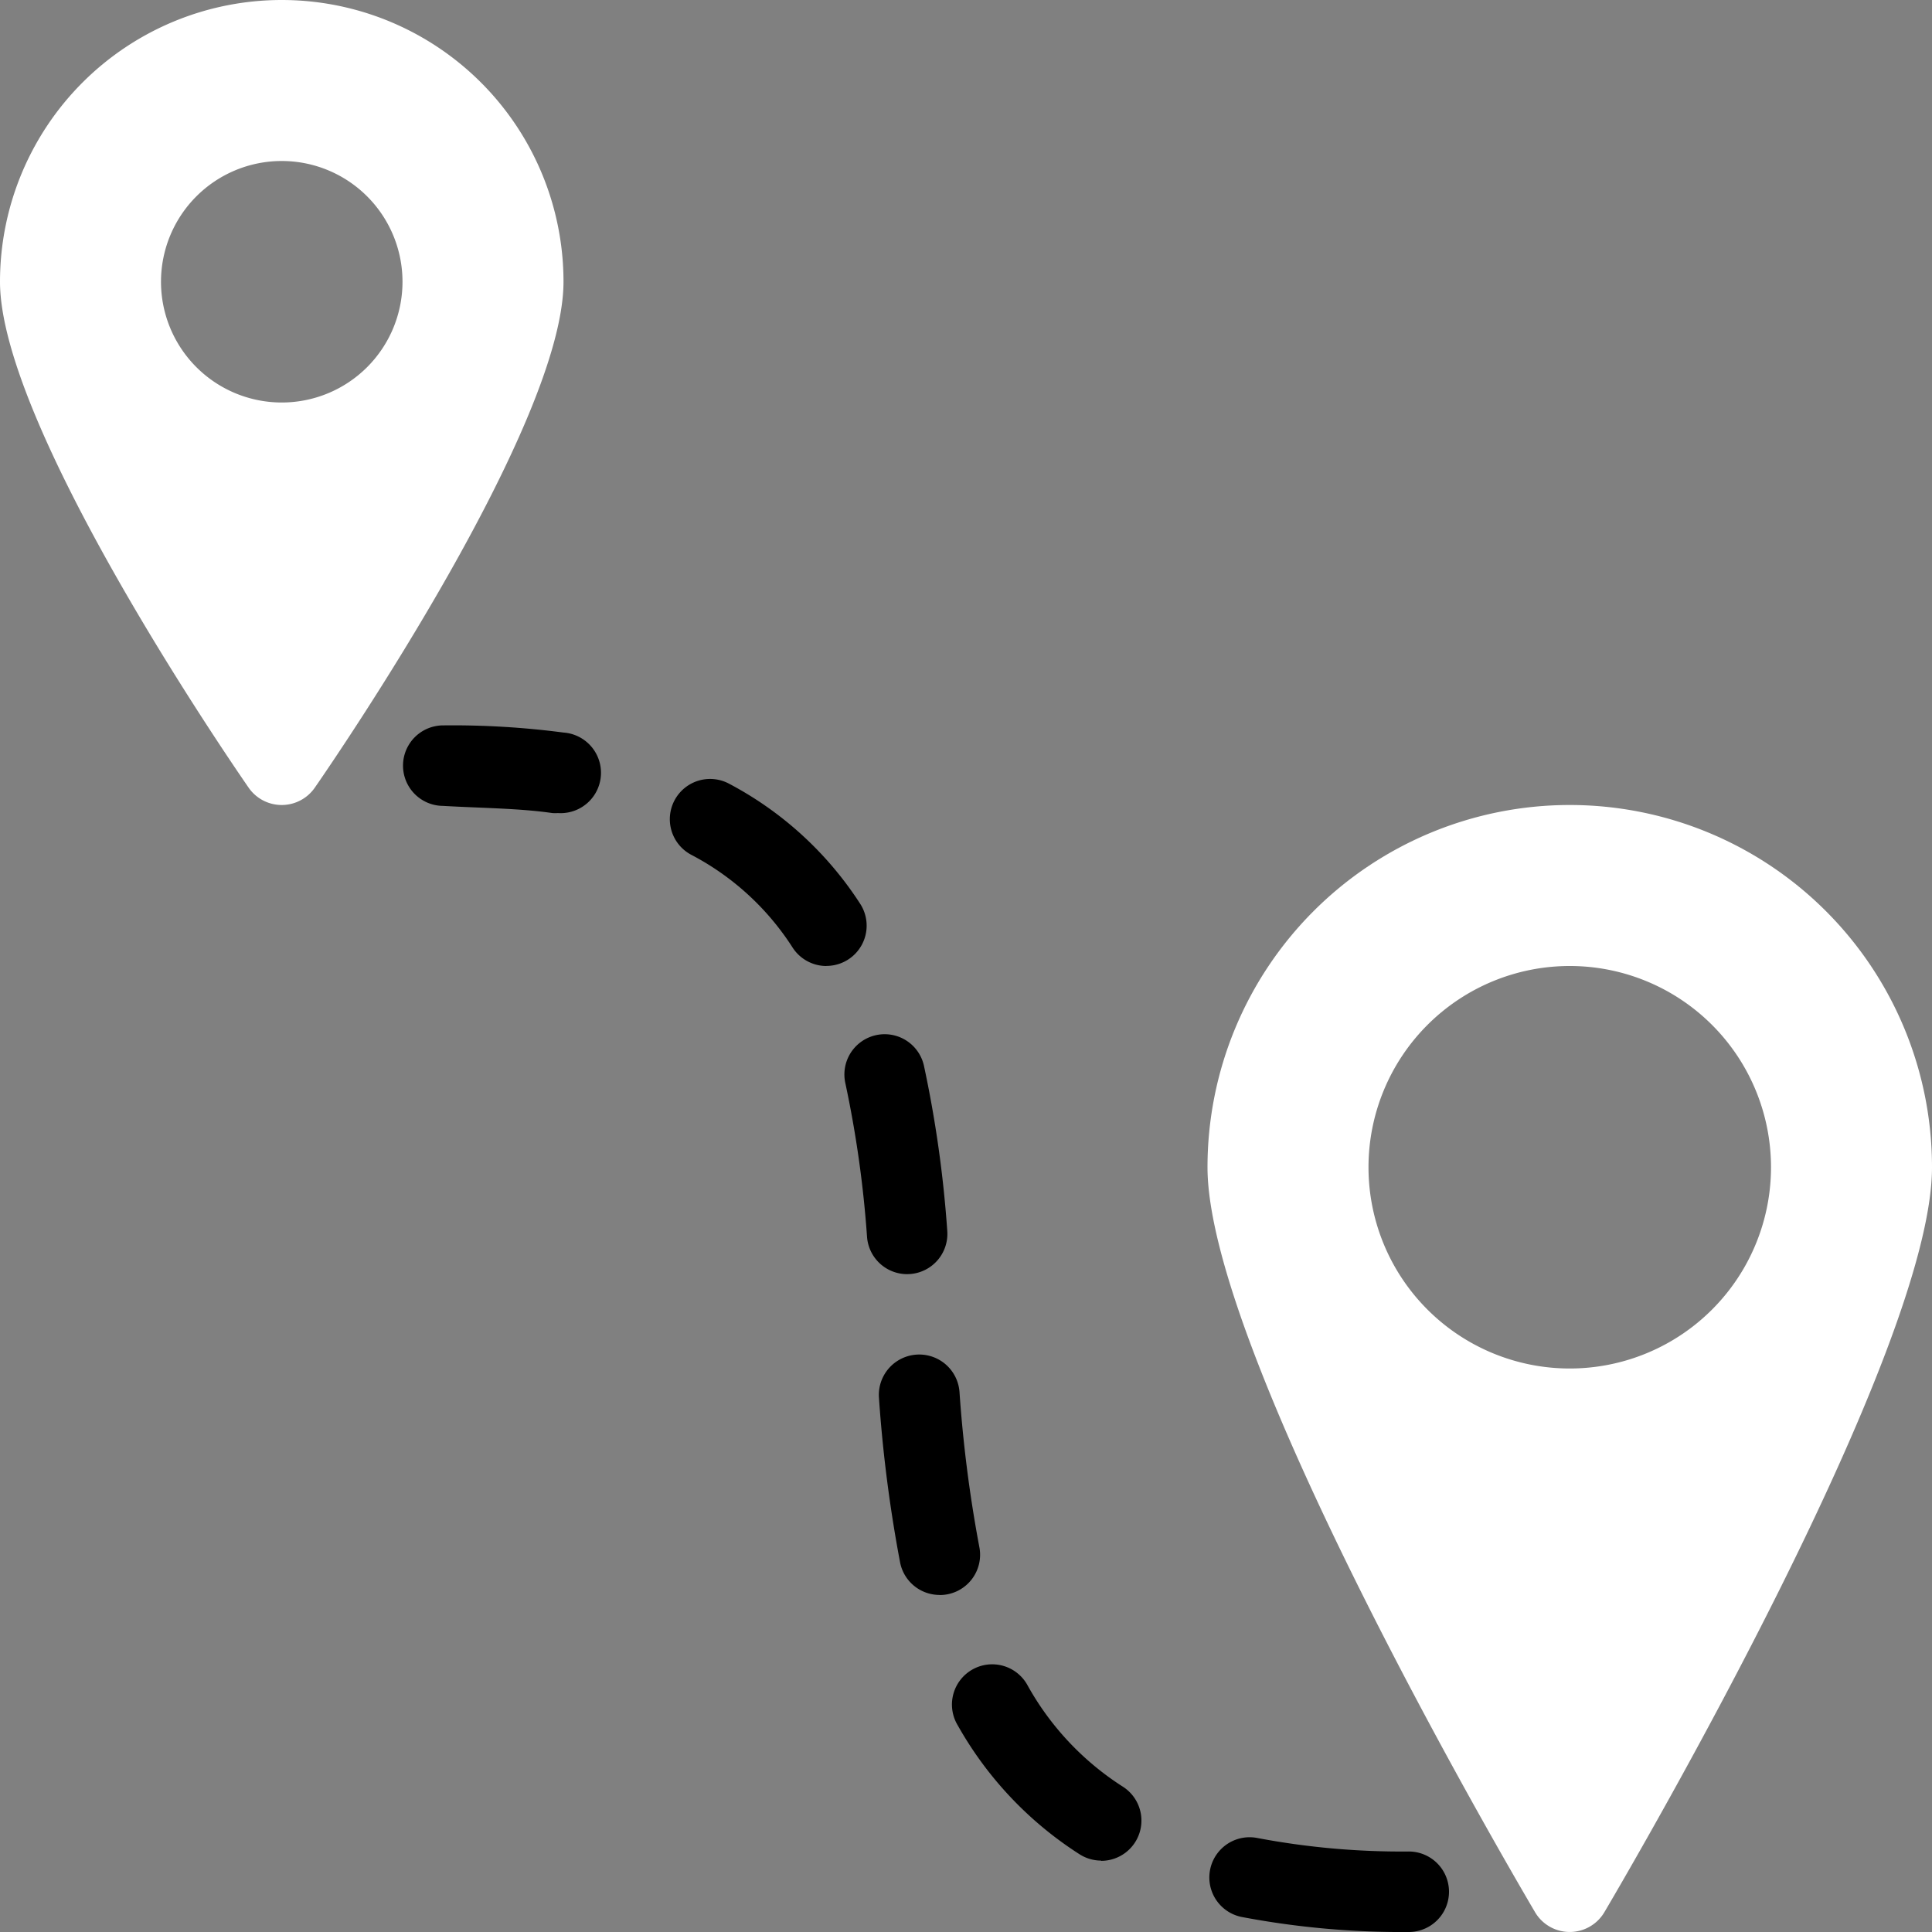
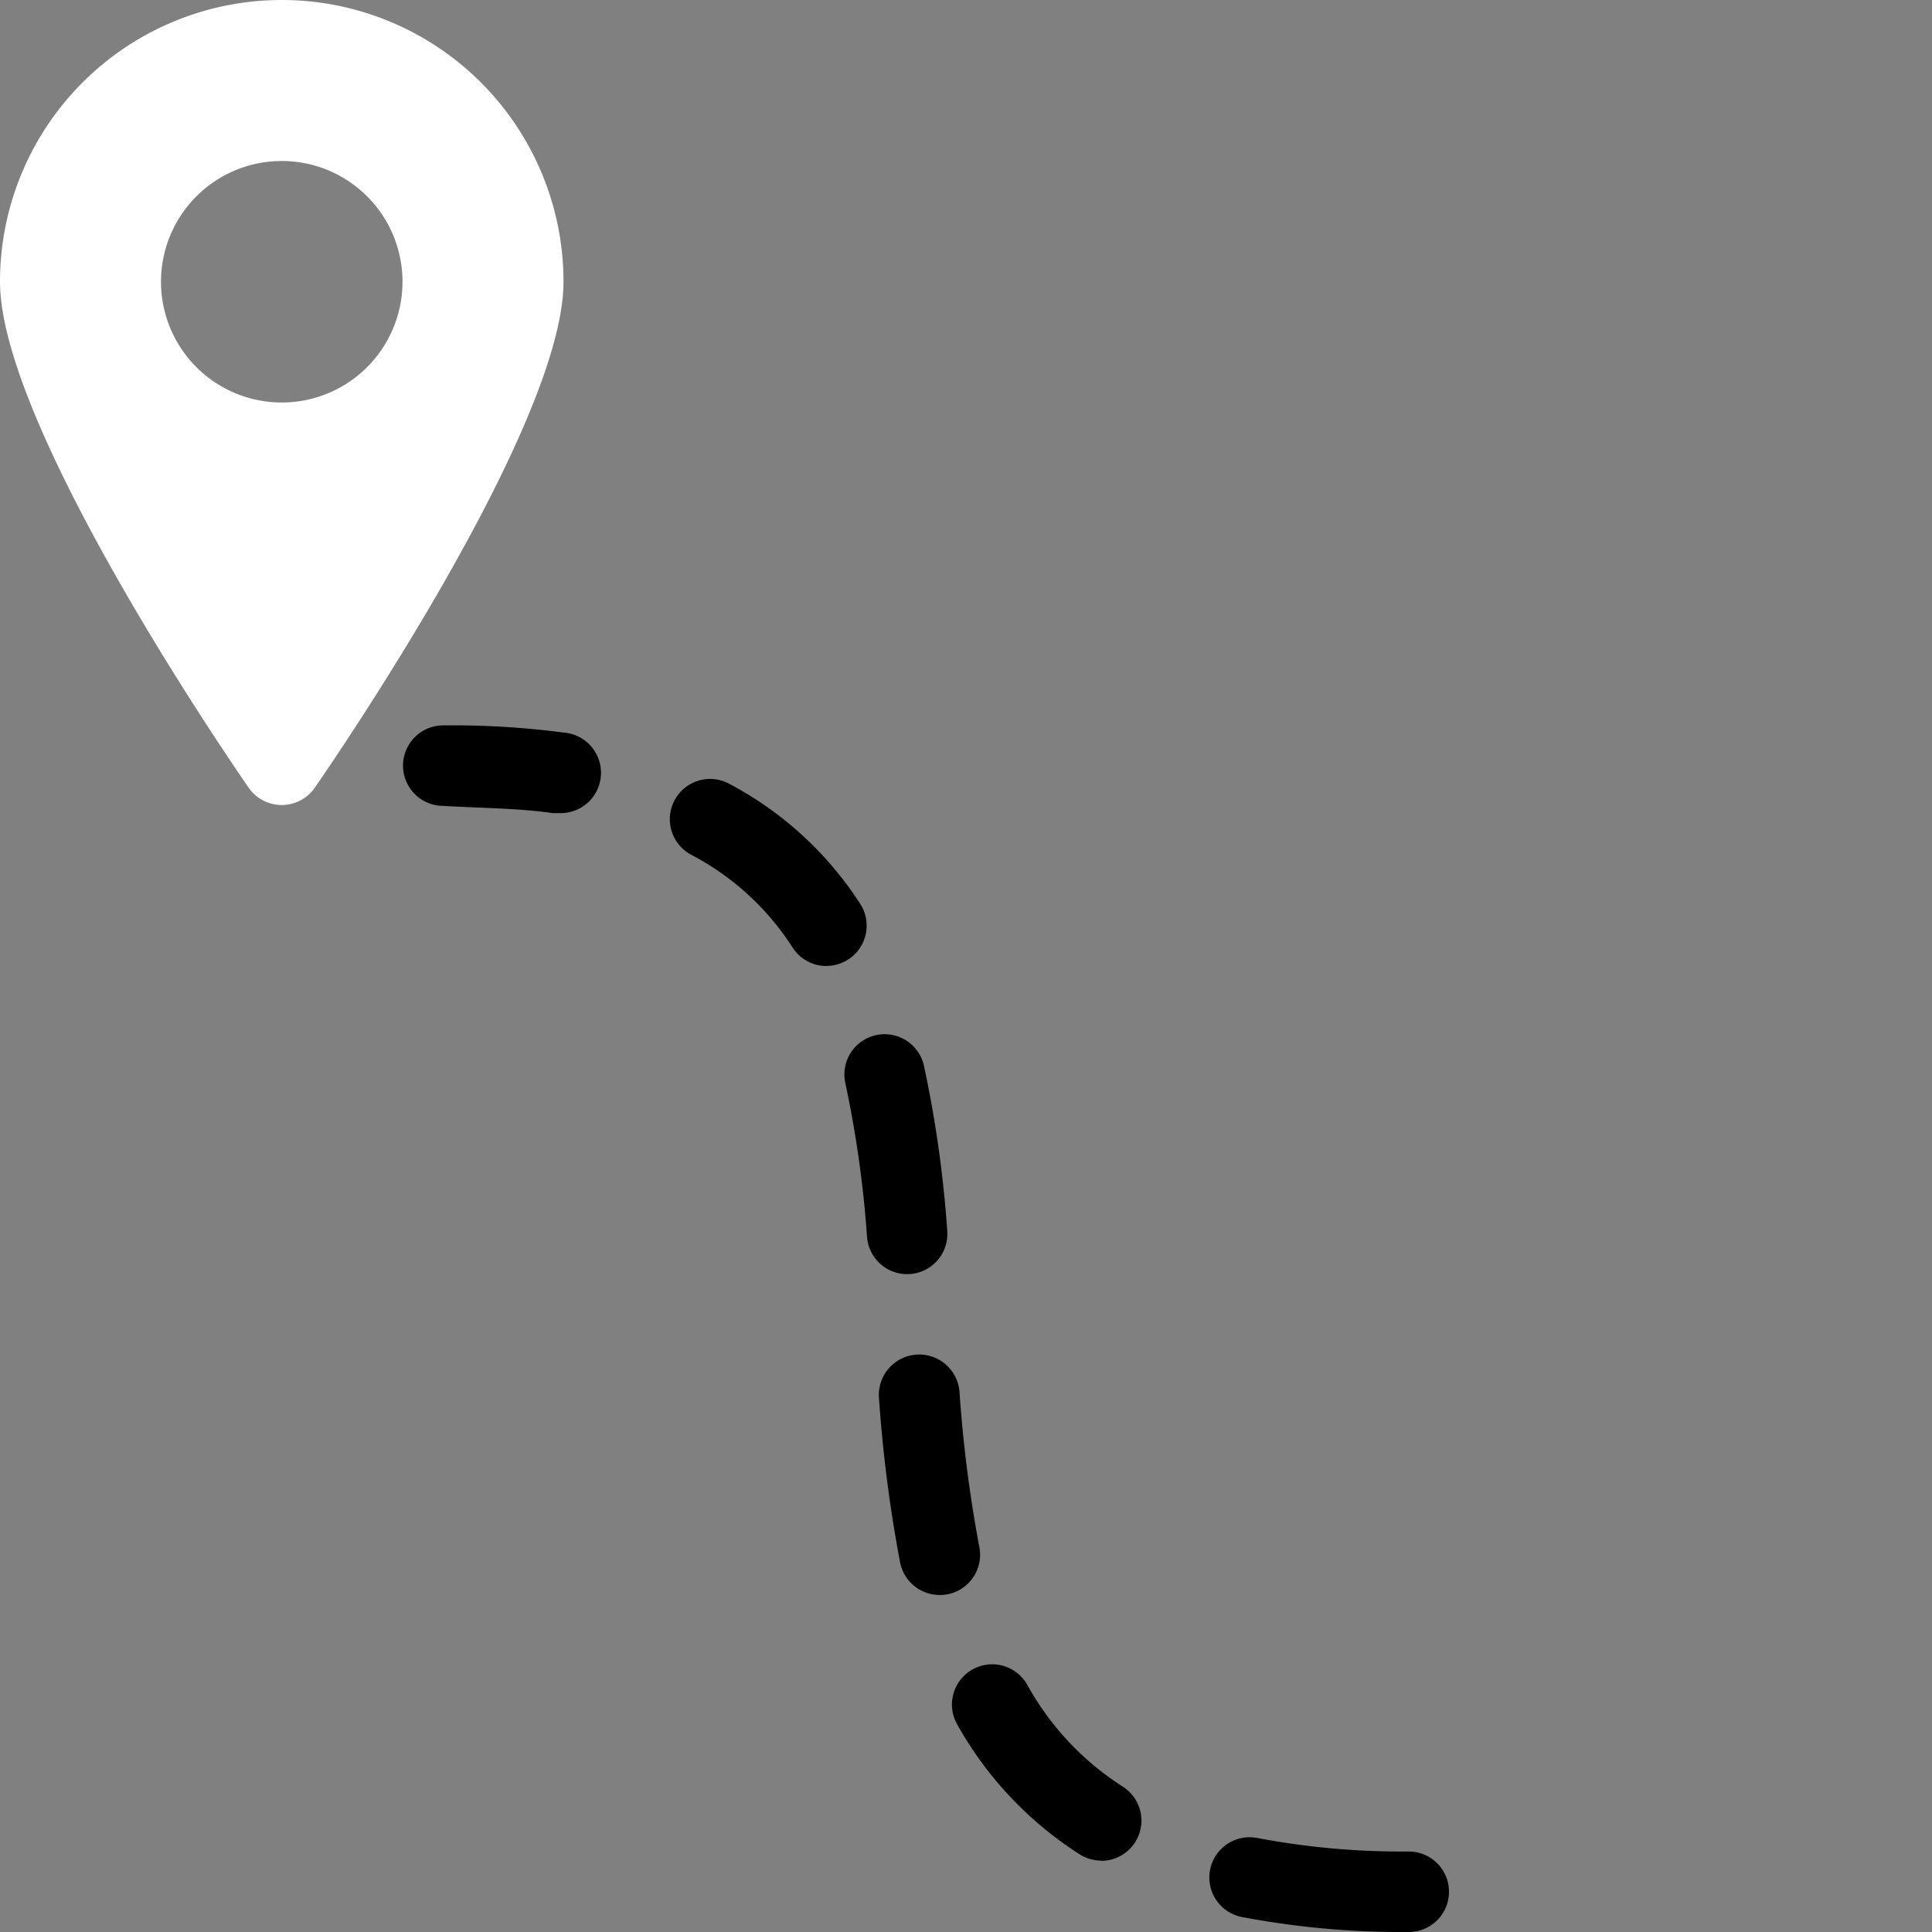
<svg xmlns="http://www.w3.org/2000/svg" fill="#000000" height="24" preserveAspectRatio="xMidYMid meet" version="1" viewBox="0.0 0.0 24.0 24.0" width="24" zoomAndPan="magnify">
  <rect x="0.0" y="0.0" width="24.0" height="24.0" fill="#808080" stroke="none" />
  <g id="change1_1">
    <path d="M3.5,0A3.5,3.5,0,0,0,0,3.5C0,5.262,2.772,9.327,3.088,9.784a.5.5,0,0,0,.823,0C4.228,9.327,7,5.262,7,3.5A3.5,3.5,0,0,0,3.5,0Zm0,5A1.5,1.5,0,1,1,5,3.5,1.5,1.5,0,0,1,3.5,5Z" fill="#ffffff" />
  </g>
  <g id="change2_1">
-     <path d="M19.5,10A4.5,4.5,0,0,0,15,14.5c0,2.279,3.653,8.547,4.069,9.254a.5.5,0,0,0,.861,0C20.347,23.047,24,16.779,24,14.5A4.5,4.5,0,0,0,19.5,10Zm0,7A2.5,2.5,0,1,1,22,14.5,2.5,2.5,0,0,1,19.5,17Z" fill="#ffffff" />
-   </g>
+     </g>
  <g id="change3_1">
    <path d="M17.5,24a10.647,10.647,0,0,1-2.077-.187.5.5,0,1,1,.2-.98A9.623,9.623,0,0,0,17.5,23a.5.5,0,0,1,0,1Zm-3.821-.887a.5.5,0,0,1-.269-.079,4.541,4.541,0,0,1-1.512-1.6.5.5,0,1,1,.869-.494,3.52,3.52,0,0,0,1.182,1.255.5.5,0,0,1-.27.921Zm-2.008-3.3a.5.5,0,0,1-.489-.4,17.359,17.359,0,0,1-.263-2.045.5.5,0,0,1,1-.08,16.506,16.506,0,0,0,.246,1.926.5.5,0,0,1-.49.6Zm-.4-3.985a.5.5,0,0,1-.5-.458,13.732,13.732,0,0,0-.269-1.911.5.5,0,0,1,.975-.223,14.6,14.6,0,0,1,.29,2.05.5.5,0,0,1-.456.54ZM10.266,12a.5.5,0,0,1-.42-.229,3.322,3.322,0,0,0-1.26-1.153.5.5,0,1,1,.47-.883,4.361,4.361,0,0,1,1.63,1.493.5.5,0,0,1-.419.771Zm-3.333-1.9a.517.517,0,0,1-.072,0c-.415-.06-.874-.061-1.36-.089h0a.5.5,0,1,1,.011-1A10.566,10.566,0,0,1,7,9.1a.5.5,0,0,1-.071,1Z" fill="#000000" />
  </g>
</svg>